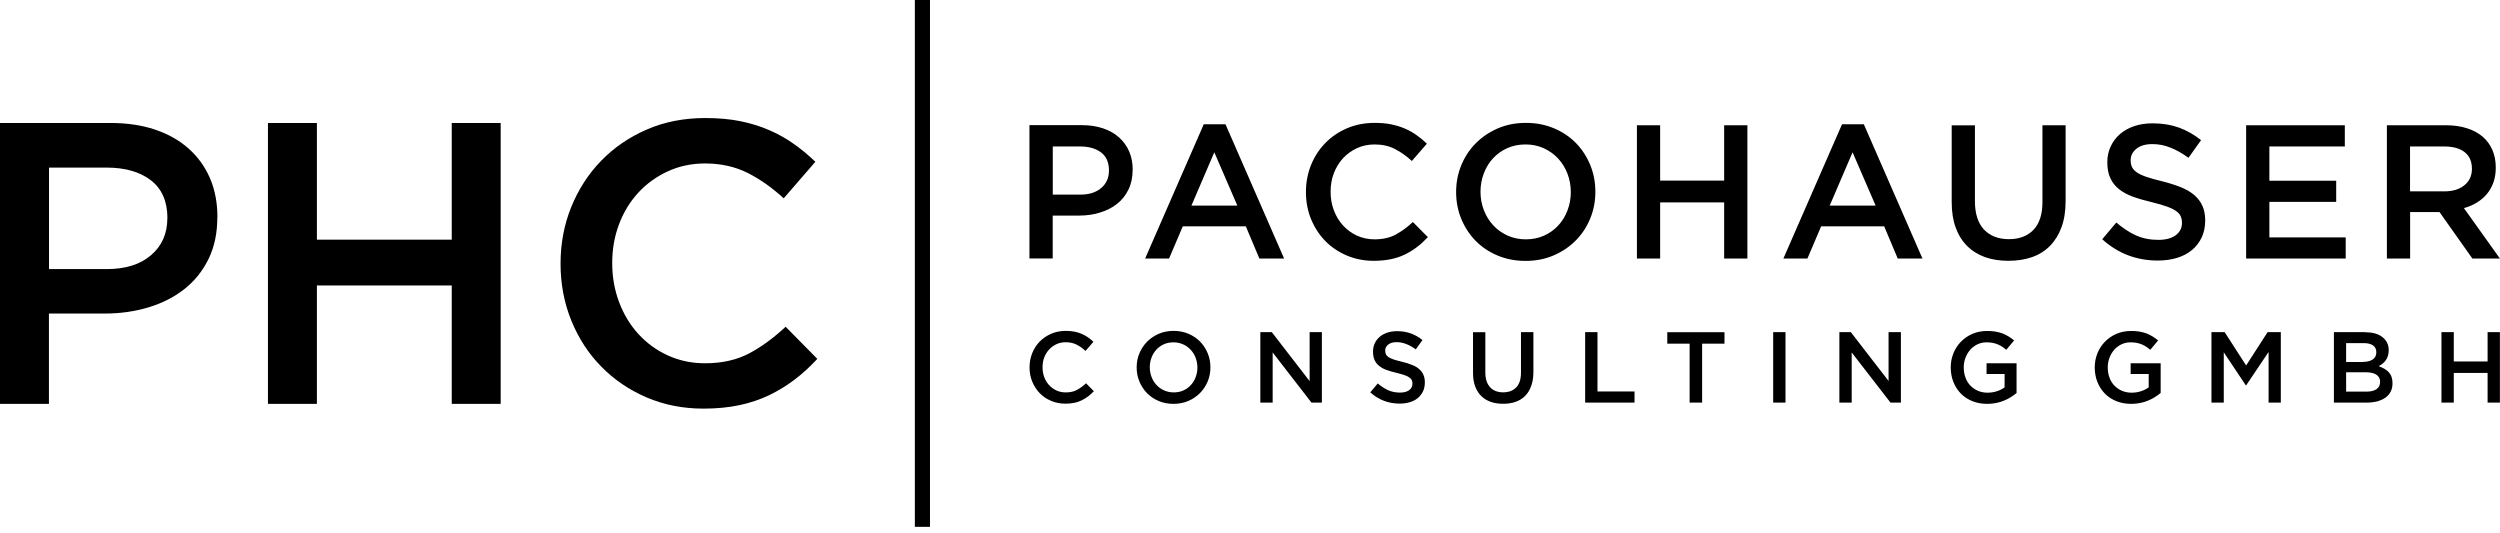
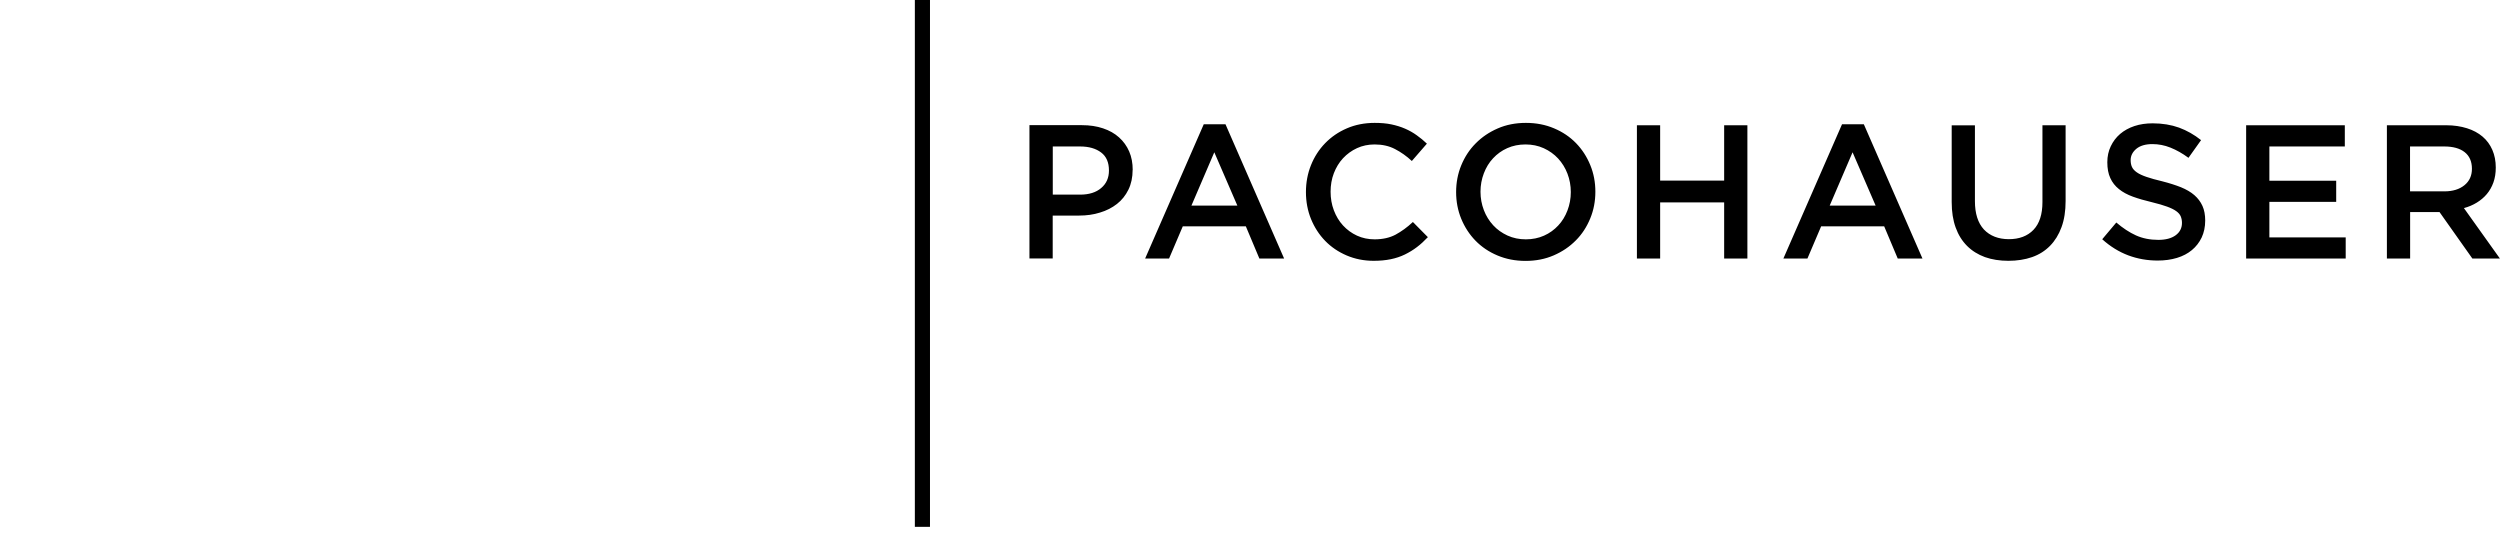
<svg xmlns="http://www.w3.org/2000/svg" width="136" height="29" viewBox="0 0 136 29" fill="none">
  <path fill-rule="evenodd" clip-rule="evenodd" d="M61.619 9.247C61.619 8.873 61.557 8.538 61.428 8.241C61.299 7.944 61.117 7.69 60.877 7.475C60.638 7.259 60.35 7.097 60.006 6.982C59.666 6.867 59.283 6.809 58.861 6.809H56.002V14.059H57.267V11.727H58.708C59.11 11.727 59.489 11.675 59.838 11.564C60.192 11.459 60.499 11.301 60.762 11.095C61.026 10.889 61.232 10.631 61.385 10.319C61.538 10.008 61.615 9.649 61.615 9.242L61.619 9.247ZM60.327 9.275C60.327 9.673 60.188 9.989 59.905 10.228C59.627 10.468 59.244 10.588 58.756 10.588H57.271V7.968H58.756C59.235 7.968 59.613 8.078 59.9 8.294C60.188 8.509 60.327 8.84 60.327 9.275ZM66.667 6.761H65.484L62.295 14.064H63.597L64.344 12.311H67.773L68.51 14.064H69.856L66.667 6.761ZM67.308 11.186H64.813L66.058 8.284L67.313 11.186H67.308ZM77.68 12.905L76.861 12.077C76.55 12.369 76.234 12.594 75.918 12.766C75.602 12.934 75.219 13.02 74.778 13.02C74.434 13.02 74.113 12.953 73.821 12.819C73.529 12.685 73.275 12.498 73.059 12.264C72.844 12.029 72.681 11.756 72.561 11.44C72.442 11.124 72.384 10.789 72.384 10.43C72.384 10.07 72.442 9.735 72.561 9.424C72.681 9.113 72.844 8.844 73.059 8.61C73.275 8.38 73.529 8.193 73.821 8.059C74.113 7.925 74.434 7.858 74.778 7.858C75.195 7.858 75.564 7.939 75.885 8.107C76.21 8.275 76.517 8.49 76.804 8.758L77.623 7.815C77.45 7.647 77.268 7.499 77.072 7.36C76.881 7.221 76.67 7.101 76.44 7.001C76.21 6.9 75.961 6.824 75.688 6.766C75.415 6.709 75.114 6.685 74.783 6.685C74.233 6.685 73.725 6.785 73.27 6.982C72.815 7.178 72.422 7.446 72.087 7.791C71.757 8.131 71.498 8.533 71.316 8.988C71.134 9.443 71.043 9.931 71.043 10.449C71.043 10.966 71.134 11.464 71.321 11.919C71.508 12.374 71.766 12.771 72.092 13.106C72.418 13.441 72.81 13.705 73.256 13.896C73.706 14.088 74.194 14.188 74.726 14.188C75.066 14.188 75.372 14.16 75.655 14.102C75.932 14.045 76.191 13.959 76.426 13.844C76.66 13.729 76.881 13.595 77.082 13.441C77.288 13.288 77.479 13.106 77.666 12.91L77.68 12.905ZM86.788 10.43C86.788 9.917 86.697 9.433 86.51 8.979C86.324 8.524 86.065 8.126 85.735 7.786C85.404 7.446 85.007 7.178 84.542 6.982C84.078 6.785 83.57 6.685 83.01 6.685C82.45 6.685 81.937 6.785 81.478 6.986C81.013 7.188 80.616 7.456 80.276 7.801C79.936 8.141 79.677 8.543 79.49 8.998C79.304 9.453 79.213 9.936 79.213 10.449C79.213 10.961 79.304 11.445 79.49 11.9C79.677 12.354 79.936 12.752 80.266 13.092C80.597 13.432 80.994 13.7 81.458 13.896C81.923 14.093 82.43 14.193 82.991 14.193C83.551 14.193 84.059 14.093 84.523 13.892C84.988 13.691 85.385 13.422 85.725 13.078C86.065 12.738 86.324 12.335 86.51 11.88C86.697 11.425 86.788 10.942 86.788 10.43ZM85.452 10.449C85.452 10.803 85.39 11.133 85.27 11.449C85.15 11.765 84.983 12.038 84.767 12.268C84.552 12.498 84.298 12.685 83.996 12.819C83.695 12.953 83.364 13.02 83.005 13.02C82.646 13.02 82.316 12.953 82.009 12.814C81.707 12.675 81.444 12.489 81.229 12.254C81.013 12.019 80.841 11.746 80.721 11.43C80.601 11.114 80.539 10.784 80.539 10.43C80.539 10.075 80.601 9.745 80.721 9.429C80.841 9.113 81.008 8.84 81.224 8.61C81.439 8.38 81.693 8.193 81.995 8.059C82.296 7.925 82.627 7.858 82.986 7.858C83.345 7.858 83.675 7.925 83.982 8.064C84.284 8.203 84.547 8.39 84.763 8.624C84.978 8.859 85.15 9.132 85.27 9.448C85.39 9.764 85.452 10.094 85.452 10.449ZM93.794 11.009V14.064H95.058V6.814H93.794V9.826H90.312V6.814H89.048V14.064H90.312V11.009H93.794ZM101.388 6.761H100.206L97.016 14.064H98.324L99.071 12.311H102.499L103.237 14.064H104.582L101.393 6.761H101.388ZM102.03 11.186H99.535L100.78 8.284L102.035 11.186H102.03ZM112.373 6.814H111.109V10.99C111.109 11.66 110.946 12.163 110.621 12.503C110.295 12.843 109.845 13.011 109.28 13.011C108.715 13.011 108.255 12.833 107.925 12.484C107.599 12.129 107.436 11.617 107.436 10.942V6.819H106.172V10.995C106.172 11.521 106.244 11.981 106.388 12.378C106.531 12.776 106.742 13.111 107.01 13.379C107.278 13.647 107.604 13.848 107.982 13.987C108.361 14.121 108.787 14.188 109.256 14.188C109.725 14.188 110.161 14.121 110.544 13.987C110.927 13.853 111.253 13.647 111.521 13.374C111.789 13.101 112 12.761 112.148 12.354C112.297 11.947 112.369 11.473 112.369 10.937V6.824L112.373 6.814ZM115.907 8.71C115.907 8.471 116.013 8.265 116.219 8.093C116.424 7.925 116.717 7.839 117.09 7.839C117.421 7.839 117.751 7.901 118.072 8.03C118.397 8.16 118.723 8.342 119.053 8.586L119.738 7.623C119.365 7.326 118.967 7.101 118.541 6.943C118.115 6.79 117.636 6.709 117.104 6.709C116.745 6.709 116.415 6.757 116.113 6.857C115.812 6.958 115.553 7.101 115.333 7.288C115.117 7.475 114.95 7.695 114.825 7.959C114.701 8.217 114.638 8.504 114.638 8.825C114.638 9.165 114.691 9.453 114.801 9.687C114.907 9.922 115.065 10.123 115.27 10.286C115.476 10.453 115.725 10.588 116.027 10.698C116.329 10.808 116.674 10.908 117.061 10.999C117.401 11.081 117.674 11.162 117.885 11.239C118.096 11.315 118.263 11.397 118.383 11.483C118.503 11.569 118.589 11.665 118.632 11.77C118.675 11.876 118.699 11.991 118.699 12.125C118.699 12.407 118.584 12.632 118.354 12.8C118.124 12.967 117.808 13.049 117.416 13.049C116.961 13.049 116.554 12.967 116.195 12.805C115.836 12.642 115.481 12.407 115.127 12.105L114.361 13.015C114.796 13.408 115.27 13.7 115.778 13.892C116.29 14.083 116.822 14.174 117.382 14.174C117.761 14.174 118.11 14.126 118.426 14.03C118.742 13.935 119.015 13.791 119.24 13.604C119.465 13.418 119.642 13.188 119.772 12.919C119.896 12.651 119.963 12.345 119.963 11.995C119.963 11.694 119.915 11.425 119.815 11.205C119.714 10.98 119.566 10.784 119.374 10.616C119.183 10.449 118.934 10.305 118.642 10.185C118.349 10.07 118.01 9.96 117.631 9.864C117.286 9.783 116.999 9.702 116.774 9.625C116.549 9.548 116.372 9.467 116.243 9.376C116.113 9.285 116.027 9.189 115.979 9.084C115.931 8.979 115.907 8.854 115.907 8.71ZM127.553 6.814H122.19V14.064H127.606V12.915H123.454V10.98H127.089V9.831H123.454V7.968H127.558V6.819L127.553 6.814ZM135.995 14.064L134.037 11.32C134.291 11.253 134.525 11.152 134.736 11.023C134.947 10.894 135.129 10.741 135.282 10.559C135.435 10.377 135.555 10.166 135.641 9.927C135.727 9.687 135.77 9.419 135.77 9.113C135.77 8.758 135.708 8.442 135.584 8.155C135.459 7.868 135.282 7.628 135.052 7.432C134.822 7.236 134.54 7.082 134.204 6.977C133.869 6.872 133.496 6.814 133.079 6.814H129.847V14.064H131.111V11.536H132.71L134.497 14.064H136H135.995ZM134.473 9.18C134.473 9.553 134.339 9.855 134.066 10.075C133.797 10.295 133.433 10.41 132.974 10.41H131.106V7.968H132.964C133.443 7.968 133.812 8.069 134.075 8.275C134.338 8.481 134.473 8.782 134.473 9.184V9.18Z" fill="black" />
-   <path fill-rule="evenodd" clip-rule="evenodd" d="M59.512 21.29L59.081 20.849C58.918 21.003 58.751 21.122 58.583 21.213C58.416 21.304 58.214 21.347 57.98 21.347C57.798 21.347 57.63 21.314 57.472 21.242C57.319 21.17 57.185 21.074 57.07 20.95C56.955 20.825 56.869 20.682 56.806 20.514C56.744 20.347 56.715 20.169 56.715 19.978C56.715 19.786 56.744 19.609 56.806 19.446C56.869 19.284 56.955 19.14 57.07 19.015C57.185 18.891 57.319 18.795 57.472 18.723C57.625 18.651 57.798 18.618 57.98 18.618C58.2 18.618 58.396 18.661 58.564 18.747C58.736 18.833 58.899 18.948 59.052 19.092L59.483 18.594C59.392 18.508 59.297 18.426 59.191 18.355C59.091 18.283 58.976 18.221 58.856 18.168C58.736 18.115 58.602 18.072 58.459 18.043C58.315 18.015 58.157 18 57.98 18C57.688 18 57.419 18.053 57.18 18.158C56.941 18.264 56.73 18.407 56.557 18.584C56.38 18.766 56.246 18.977 56.151 19.216C56.055 19.456 56.007 19.715 56.007 19.987C56.007 20.26 56.055 20.524 56.155 20.763C56.256 21.003 56.39 21.213 56.562 21.39C56.735 21.568 56.941 21.706 57.18 21.807C57.419 21.908 57.678 21.96 57.956 21.96C58.133 21.96 58.296 21.946 58.444 21.912C58.593 21.884 58.727 21.836 58.851 21.774C58.976 21.711 59.091 21.644 59.201 21.558C59.311 21.477 59.411 21.381 59.512 21.276V21.29ZM65.847 19.983C65.847 19.715 65.799 19.456 65.699 19.216C65.598 18.977 65.464 18.766 65.287 18.584C65.11 18.407 64.904 18.264 64.655 18.158C64.411 18.053 64.138 18 63.846 18C63.554 18 63.281 18.053 63.036 18.158C62.792 18.264 62.581 18.407 62.4 18.589C62.222 18.771 62.084 18.982 61.983 19.221C61.882 19.461 61.834 19.719 61.834 19.987C61.834 20.256 61.882 20.514 61.983 20.754C62.084 20.993 62.218 21.204 62.395 21.386C62.572 21.563 62.778 21.706 63.027 21.812C63.271 21.917 63.544 21.97 63.836 21.97C64.128 21.97 64.401 21.917 64.645 21.812C64.89 21.706 65.1 21.563 65.282 21.381C65.46 21.199 65.598 20.988 65.699 20.749C65.799 20.509 65.847 20.251 65.847 19.983ZM65.139 19.992C65.139 20.179 65.105 20.356 65.043 20.519C64.981 20.687 64.89 20.83 64.779 20.95C64.665 21.074 64.531 21.17 64.372 21.242C64.214 21.314 64.037 21.347 63.85 21.347C63.664 21.347 63.487 21.309 63.324 21.237C63.161 21.165 63.027 21.065 62.912 20.94C62.797 20.816 62.706 20.672 62.644 20.505C62.581 20.337 62.548 20.165 62.548 19.978C62.548 19.791 62.581 19.614 62.644 19.451C62.706 19.284 62.797 19.14 62.907 19.02C63.022 18.896 63.156 18.8 63.314 18.728C63.472 18.656 63.649 18.623 63.836 18.623C64.023 18.623 64.2 18.661 64.363 18.733C64.526 18.805 64.66 18.905 64.775 19.03C64.89 19.154 64.981 19.298 65.043 19.465C65.105 19.633 65.139 19.805 65.139 19.992ZM71.234 20.72L69.185 18.067H68.562V21.903H69.233V19.173L71.345 21.903H71.91V18.067H71.244V20.72H71.234ZM75.353 19.073C75.353 18.944 75.405 18.838 75.515 18.747C75.626 18.656 75.779 18.613 75.975 18.613C76.152 18.613 76.325 18.647 76.497 18.714C76.669 18.781 76.842 18.877 77.019 19.006L77.383 18.498C77.187 18.34 76.976 18.221 76.751 18.139C76.526 18.058 76.272 18.015 75.994 18.015C75.803 18.015 75.63 18.043 75.468 18.096C75.305 18.149 75.171 18.225 75.056 18.321C74.941 18.422 74.85 18.537 74.788 18.675C74.721 18.814 74.692 18.963 74.692 19.135C74.692 19.312 74.721 19.465 74.778 19.59C74.835 19.715 74.917 19.82 75.027 19.906C75.132 19.992 75.266 20.069 75.429 20.126C75.587 20.184 75.769 20.236 75.975 20.284C76.152 20.327 76.301 20.37 76.411 20.409C76.521 20.447 76.612 20.49 76.674 20.538C76.737 20.586 76.784 20.634 76.804 20.687C76.828 20.739 76.837 20.802 76.837 20.873C76.837 21.022 76.775 21.142 76.655 21.228C76.531 21.314 76.368 21.357 76.162 21.357C75.922 21.357 75.707 21.314 75.515 21.228C75.324 21.142 75.137 21.017 74.95 20.859L74.543 21.343C74.773 21.549 75.022 21.706 75.295 21.807C75.563 21.908 75.846 21.956 76.143 21.956C76.344 21.956 76.526 21.932 76.698 21.879C76.866 21.826 77.01 21.754 77.129 21.654C77.249 21.553 77.34 21.434 77.412 21.29C77.479 21.146 77.512 20.983 77.512 20.802C77.512 20.639 77.484 20.5 77.431 20.385C77.378 20.265 77.302 20.16 77.196 20.074C77.096 19.983 76.966 19.906 76.808 19.849C76.655 19.786 76.473 19.729 76.272 19.681C76.09 19.638 75.937 19.595 75.817 19.556C75.697 19.518 75.606 19.47 75.535 19.427C75.468 19.379 75.42 19.327 75.396 19.274C75.372 19.221 75.357 19.154 75.357 19.078L75.353 19.073ZM83.412 18.067H82.741V20.275C82.741 20.629 82.655 20.897 82.483 21.074C82.31 21.252 82.076 21.343 81.774 21.343C81.472 21.343 81.233 21.252 81.061 21.065C80.888 20.878 80.802 20.605 80.802 20.251V18.072H80.132V20.279C80.132 20.557 80.17 20.802 80.246 21.012C80.323 21.223 80.433 21.4 80.577 21.539C80.721 21.683 80.893 21.788 81.094 21.86C81.295 21.932 81.52 21.965 81.769 21.965C82.018 21.965 82.248 21.932 82.449 21.86C82.65 21.788 82.823 21.683 82.966 21.539C83.11 21.395 83.22 21.213 83.297 20.998C83.374 20.782 83.417 20.533 83.417 20.246V18.072L83.412 18.067ZM86.237 21.903H88.919V21.295H86.903V18.067H86.232V21.903H86.237ZM92.596 18.695H93.812V18.072H90.7V18.695H91.916V21.903H92.596V18.695ZM96.461 18.067V21.903H97.131V18.067H96.461ZM102.734 20.72L100.684 18.067H100.062V21.903H100.732V19.173L102.844 21.903H103.409V18.067H102.738V20.72H102.734ZM109.701 21.371V19.762H108.068V20.347H109.05V21.07C108.935 21.161 108.796 21.228 108.638 21.28C108.48 21.333 108.307 21.362 108.126 21.362C107.929 21.362 107.752 21.328 107.594 21.256C107.436 21.189 107.297 21.089 107.182 20.969C107.067 20.845 106.976 20.701 106.919 20.533C106.857 20.366 106.828 20.184 106.828 19.983C106.828 19.796 106.861 19.619 106.924 19.456C106.986 19.293 107.077 19.145 107.187 19.02C107.297 18.896 107.431 18.8 107.58 18.728C107.733 18.656 107.896 18.623 108.068 18.623C108.188 18.623 108.298 18.632 108.398 18.651C108.499 18.671 108.59 18.699 108.676 18.733C108.762 18.766 108.839 18.809 108.916 18.862C108.992 18.915 109.069 18.968 109.141 19.03L109.567 18.522C109.466 18.436 109.366 18.364 109.265 18.302C109.16 18.24 109.05 18.182 108.935 18.139C108.82 18.096 108.691 18.062 108.552 18.038C108.413 18.015 108.264 18.005 108.092 18.005C107.805 18.005 107.537 18.058 107.297 18.163C107.053 18.268 106.847 18.412 106.67 18.594C106.493 18.776 106.359 18.987 106.263 19.226C106.167 19.465 106.119 19.724 106.119 19.992C106.119 20.26 106.167 20.533 106.263 20.777C106.359 21.017 106.493 21.228 106.665 21.405C106.837 21.582 107.048 21.721 107.292 21.822C107.537 21.922 107.809 21.97 108.106 21.97C108.274 21.97 108.437 21.956 108.59 21.922C108.743 21.893 108.887 21.85 109.021 21.793C109.155 21.74 109.28 21.673 109.394 21.601C109.509 21.529 109.615 21.453 109.711 21.371H109.701ZM117.54 21.371V19.762H115.907V20.347H116.889V21.07C116.774 21.161 116.635 21.228 116.477 21.28C116.319 21.333 116.146 21.362 115.964 21.362C115.768 21.362 115.591 21.328 115.428 21.256C115.27 21.189 115.131 21.089 115.016 20.969C114.901 20.845 114.81 20.701 114.753 20.533C114.691 20.366 114.662 20.184 114.662 19.983C114.662 19.796 114.695 19.619 114.758 19.456C114.82 19.293 114.911 19.145 115.021 19.02C115.131 18.896 115.265 18.8 115.414 18.728C115.567 18.656 115.73 18.623 115.902 18.623C116.022 18.623 116.132 18.632 116.233 18.651C116.333 18.671 116.424 18.699 116.51 18.733C116.596 18.766 116.673 18.809 116.75 18.862C116.826 18.915 116.903 18.968 116.975 19.03L117.401 18.522C117.3 18.436 117.2 18.364 117.099 18.302C116.994 18.24 116.884 18.182 116.769 18.139C116.654 18.096 116.525 18.062 116.386 18.038C116.247 18.015 116.098 18.005 115.926 18.005C115.639 18.005 115.371 18.058 115.131 18.163C114.887 18.268 114.681 18.412 114.504 18.594C114.327 18.776 114.193 18.987 114.097 19.226C114.001 19.465 113.953 19.724 113.953 19.992C113.953 20.26 114.001 20.533 114.097 20.777C114.193 21.017 114.327 21.228 114.499 21.405C114.671 21.582 114.882 21.721 115.126 21.822C115.371 21.922 115.644 21.97 115.94 21.97C116.108 21.97 116.271 21.956 116.424 21.922C116.577 21.893 116.721 21.85 116.855 21.793C116.989 21.74 117.114 21.673 117.229 21.601C117.344 21.529 117.449 21.453 117.545 21.371H117.54ZM123.411 19.154V21.903H124.076V18.067H123.358L122.19 19.882L121.021 18.067H120.303V21.903H120.973V19.164L122.17 20.959H122.194L123.406 19.154H123.411ZM128.683 18.067H126.964V21.903H128.735C128.946 21.903 129.138 21.879 129.315 21.836C129.487 21.788 129.641 21.721 129.765 21.635C129.89 21.544 129.985 21.434 130.052 21.304C130.119 21.175 130.153 21.022 130.153 20.849C130.153 20.72 130.134 20.6 130.1 20.505C130.067 20.404 130.014 20.318 129.947 20.246C129.88 20.174 129.799 20.112 129.708 20.059C129.617 20.007 129.511 19.959 129.401 19.92C129.468 19.882 129.54 19.839 129.607 19.786C129.674 19.734 129.732 19.676 129.779 19.609C129.827 19.542 129.87 19.461 129.899 19.37C129.928 19.279 129.947 19.173 129.947 19.058C129.947 18.757 129.832 18.517 129.607 18.34C129.382 18.163 129.075 18.077 128.688 18.077L128.683 18.067ZM128.549 19.691H127.629V18.666H128.597C128.817 18.666 128.98 18.709 129.099 18.795C129.214 18.881 129.272 19.001 129.272 19.159C129.272 19.341 129.205 19.47 129.075 19.556C128.946 19.643 128.769 19.686 128.554 19.686L128.549 19.691ZM128.745 21.304H127.629V20.251H128.692C128.956 20.251 129.157 20.299 129.286 20.39C129.415 20.481 129.478 20.61 129.478 20.773C129.478 20.95 129.411 21.079 129.281 21.17C129.152 21.261 128.97 21.304 128.74 21.304H128.745ZM135.325 20.289V21.903H135.995V18.067H135.325V19.662H133.486V18.067H132.815V21.903H133.486V20.289H135.325Z" fill="black" />
-   <path fill-rule="evenodd" clip-rule="evenodd" d="M11.828 11.818C11.828 11.033 11.694 10.329 11.425 9.702C11.157 9.074 10.77 8.538 10.267 8.088C9.764 7.638 9.156 7.293 8.433 7.049C7.714 6.809 6.91 6.69 6.019 6.69H0V21.97H2.662V17.057H5.703C6.551 17.057 7.346 16.942 8.088 16.717C8.83 16.492 9.477 16.161 10.032 15.726C10.583 15.29 11.023 14.744 11.344 14.088C11.665 13.432 11.823 12.675 11.823 11.818H11.828ZM9.103 11.876C9.103 12.709 8.806 13.379 8.217 13.882C7.628 14.39 6.819 14.639 5.799 14.639H2.667V9.117H5.799C6.805 9.117 7.609 9.347 8.208 9.807C8.806 10.267 9.108 10.956 9.108 11.876H9.103ZM24.575 15.529V21.97H27.237V6.69H24.575V13.039H17.239V6.69H14.576V21.97H17.239V15.529H24.575ZM44.462 19.523L42.738 17.775C42.082 18.388 41.421 18.872 40.751 19.226C40.08 19.58 39.281 19.762 38.352 19.762C37.624 19.762 36.953 19.619 36.331 19.336C35.713 19.054 35.177 18.661 34.727 18.168C34.276 17.675 33.927 17.095 33.678 16.434C33.429 15.774 33.304 15.065 33.304 14.308C33.304 13.552 33.429 12.848 33.678 12.192C33.927 11.536 34.276 10.966 34.727 10.477C35.177 9.989 35.713 9.606 36.331 9.319C36.949 9.036 37.624 8.892 38.352 8.892C39.223 8.892 40.004 9.07 40.688 9.414C41.373 9.764 42.02 10.224 42.633 10.789L44.356 8.801C43.992 8.452 43.609 8.131 43.198 7.839C42.791 7.547 42.345 7.298 41.866 7.087C41.388 6.876 40.861 6.714 40.286 6.594C39.712 6.479 39.075 6.421 38.376 6.421C37.212 6.421 36.149 6.627 35.191 7.044C34.229 7.461 33.4 8.026 32.701 8.749C32.002 9.467 31.461 10.31 31.073 11.268C30.685 12.23 30.494 13.255 30.494 14.347C30.494 15.438 30.69 16.487 31.082 17.445C31.475 18.407 32.016 19.24 32.711 19.944C33.4 20.648 34.219 21.209 35.167 21.616C36.115 22.023 37.145 22.229 38.265 22.229C38.979 22.229 39.63 22.166 40.219 22.042C40.808 21.917 41.349 21.735 41.847 21.496C42.34 21.256 42.805 20.974 43.236 20.643C43.667 20.318 44.074 19.94 44.467 19.518L44.462 19.523Z" fill="black" />
  <path fill-rule="evenodd" clip-rule="evenodd" d="M49.768 0H50.591V28.66H49.768V0Z" fill="black" />
</svg>